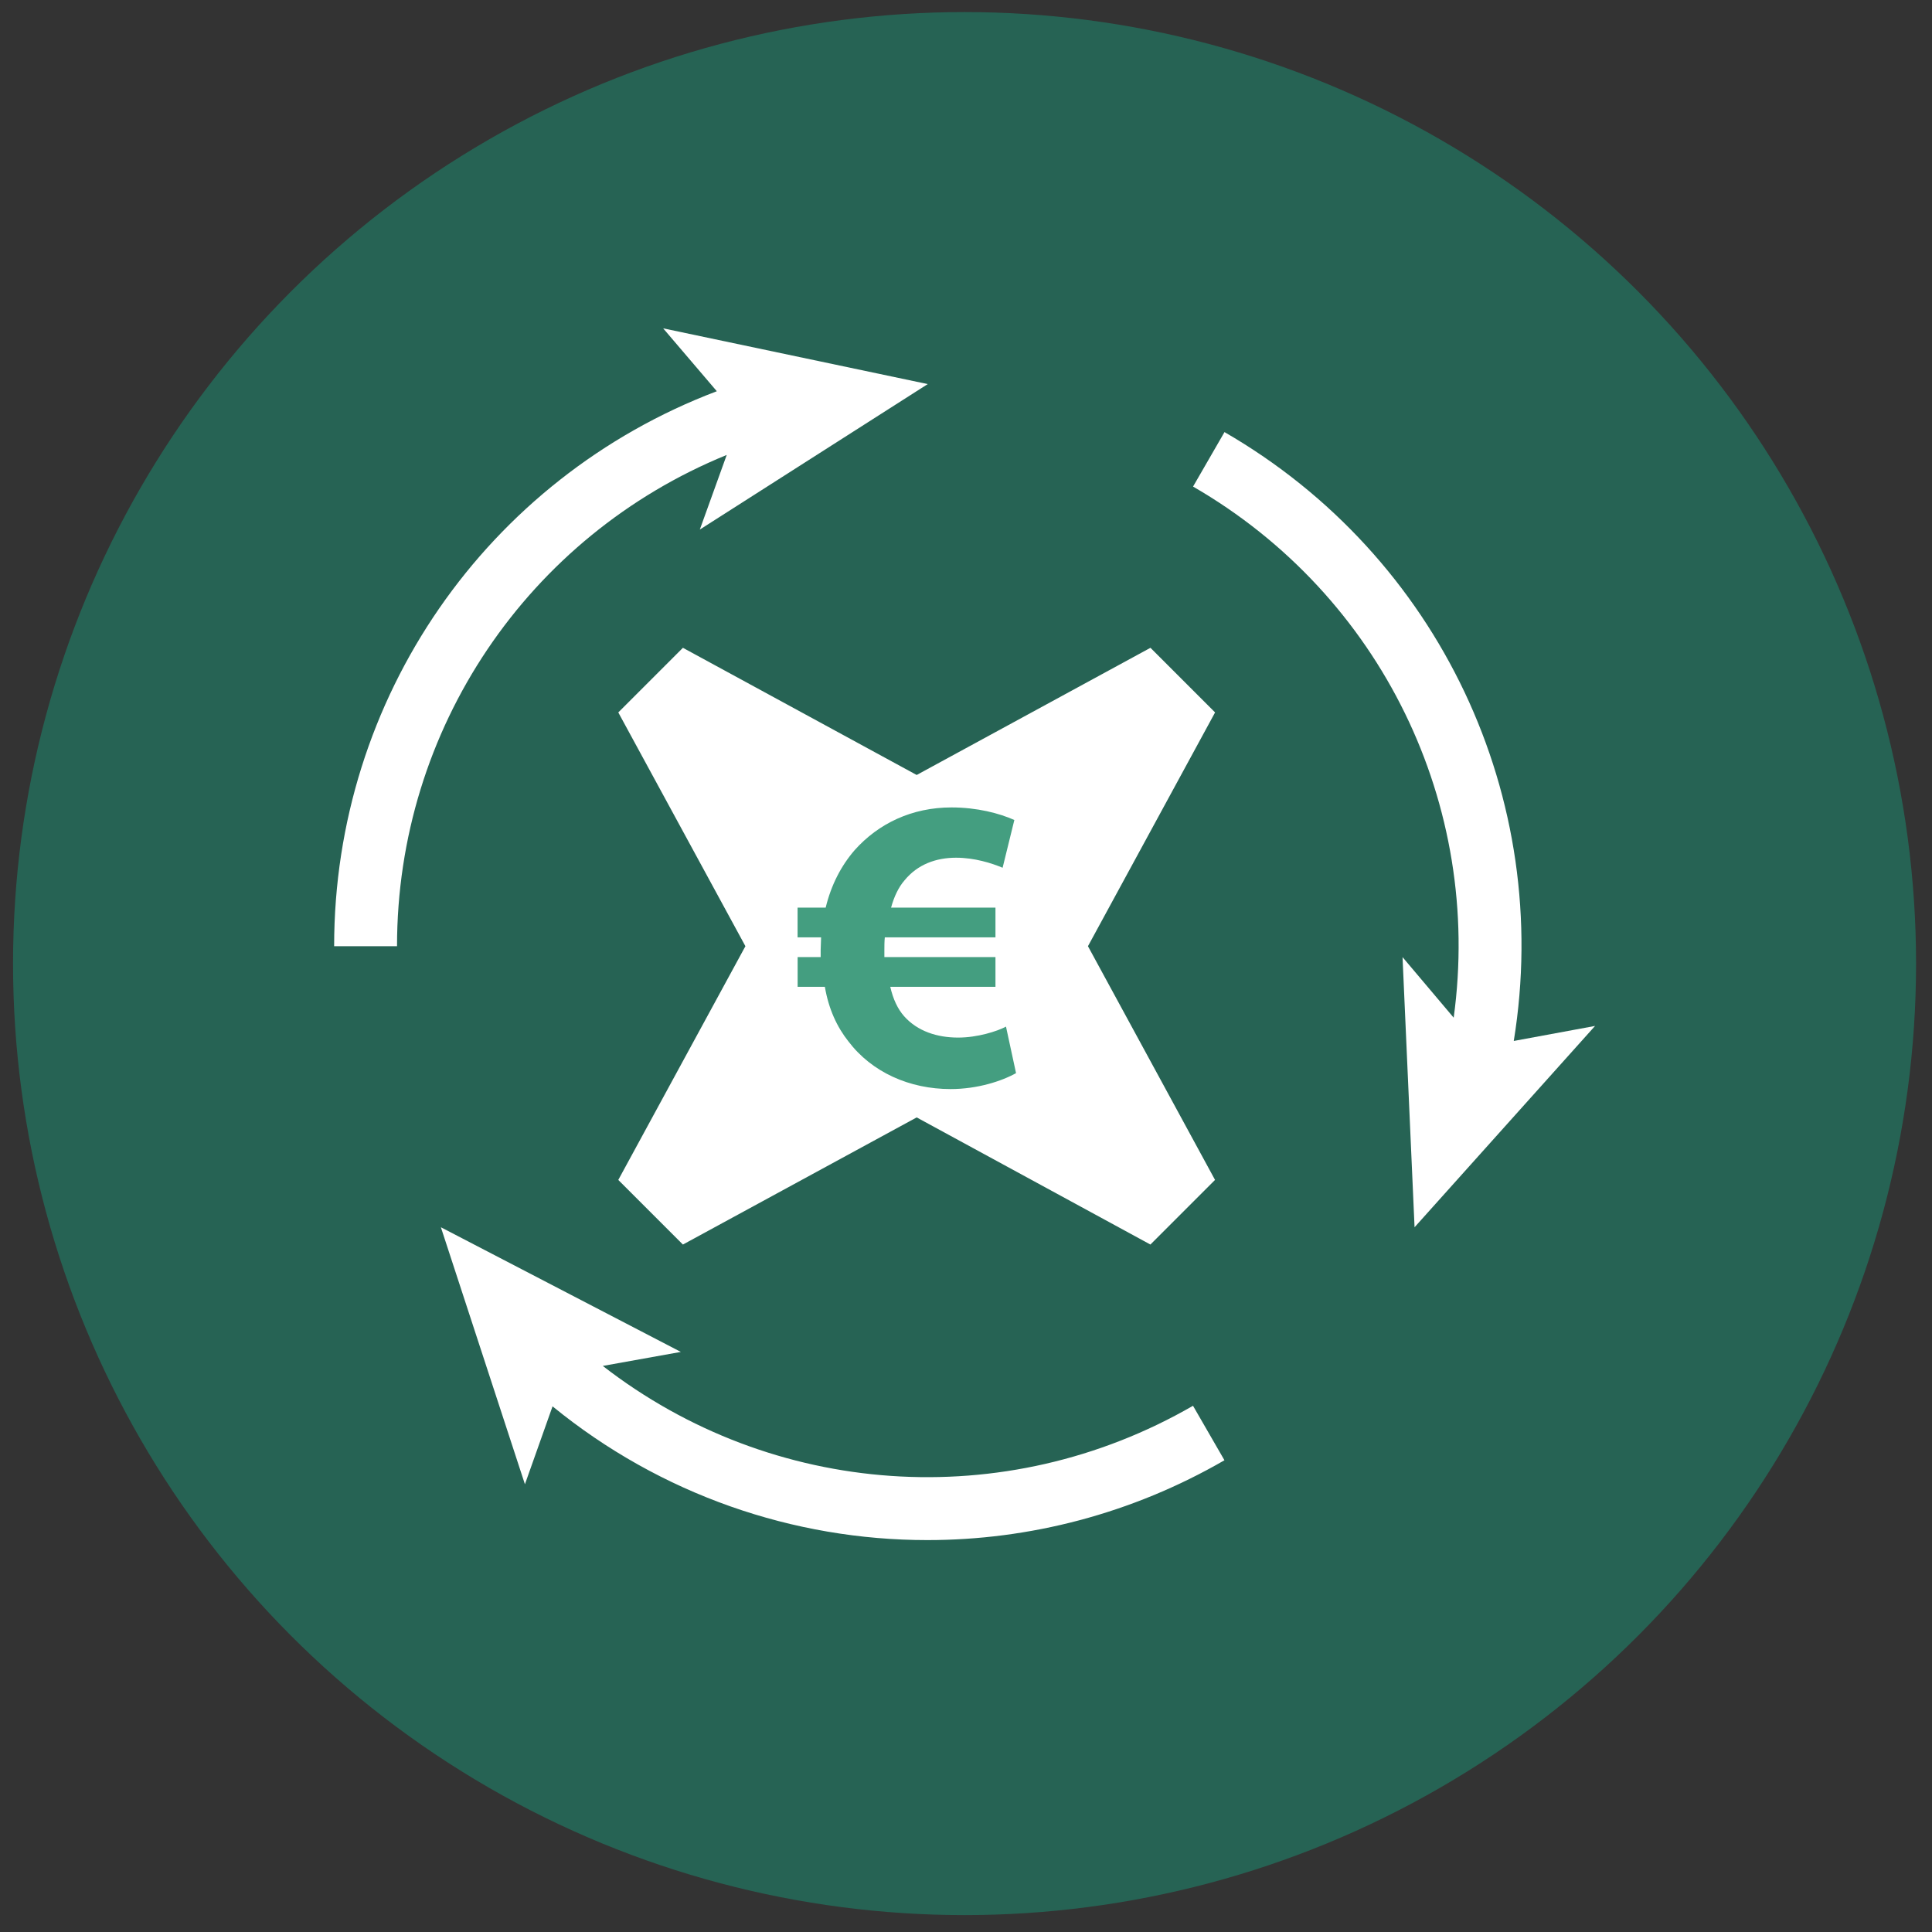
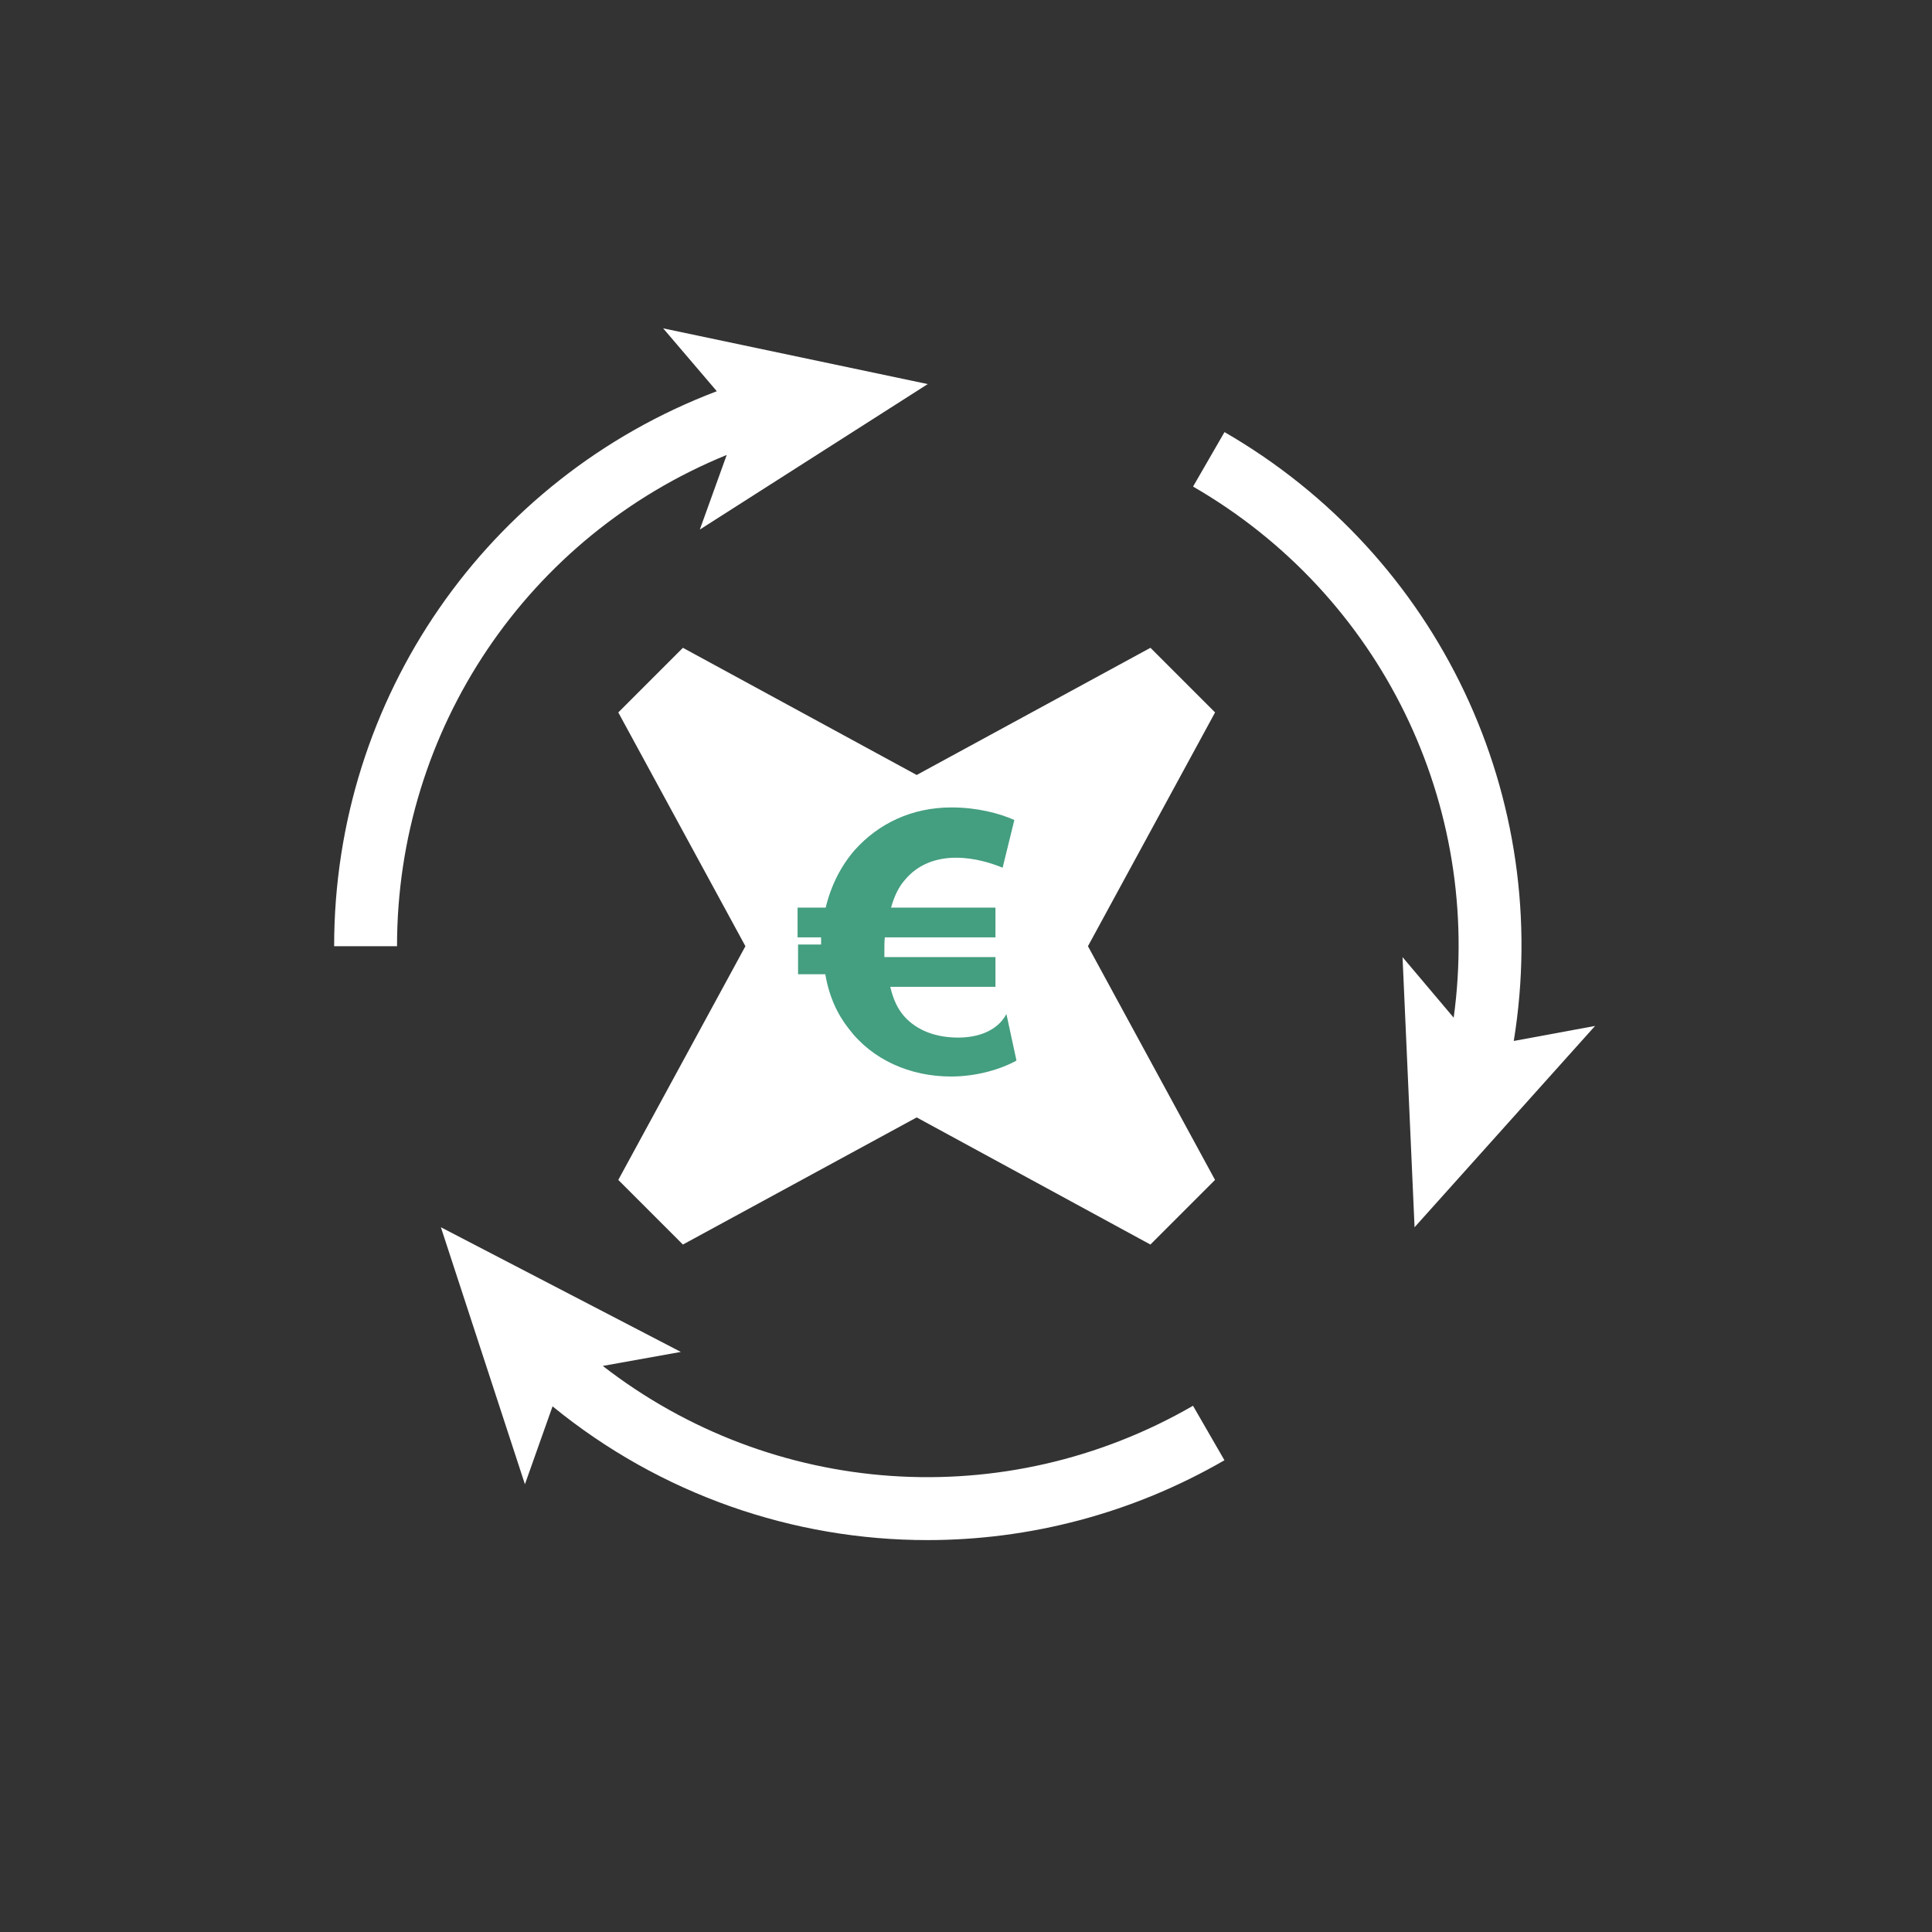
<svg xmlns="http://www.w3.org/2000/svg" version="1.1" id="Calque_1" x="0px" y="0px" viewBox="0 0 400 400" style="enable-background:new 0 0 400 400;" xml:space="preserve">
  <rect x="0" y="0" width="400" height="400" fill="#333333" stroke="none" />
  <style type="text/css">
	.st0{fill:#266354;}
	.st1{fill:#FFFFFF;}
	.st2{fill:#449E80;}
</style>
-   <circle class="st0" cx="199.7" cy="199.5" r="197" />
  <g id="Calque_2">
    <g>
      <path class="st1" d="M251.56,244.29l-13.38,13.38l-48.39-26.32l-48.4,26.32l-13.38-13.38l26.32-48.39l-26.32-48.4l13.38-13.38    l48.4,26.33l48.4-26.33l13.38,13.38l-26.32,48.4L251.56,244.29z M69.18,195.9c0-51.37,31.61-96.85,79.23-114.9l-11.11-13.02    l54.78,11.54l-47.19,30.12l5.57-15.45C109.33,110.97,82.2,150.9,82.2,195.9H69.18z M192,318.86c-27.72,0-55.2-9.4-77.6-27.69    l-5.72,16.13l-17.4-53.21l49.68,25.81l-16.16,2.9c35.09,27.22,83.24,30.75,122.2,8.25l6.51,11.28    C234.3,313.43,213.08,318.86,192,318.86z M292.87,254.09l-2.49-55.93l10.59,12.54c6.03-44.01-14.99-87.46-53.96-109.96l6.51-11.28    c44.48,25.69,68.06,75.8,59.89,126.06l16.83-3.11L292.87,254.09z" />
-       <path class="st2" d="M198.38,214.82c-4.34,0-8.42-1.3-11.2-4.43c-1.3-1.48-2.26-3.47-2.86-6.08h21.78v-6.16h-23    c0-0.52,0-0.87,0-1.39c0-0.87,0-1.82,0.09-2.69h22.91v-6.16h-21.61c0.61-2.26,1.56-4.25,2.78-5.64c2.69-3.3,6.51-4.69,10.68-4.69    c3.82,0,7.38,1.13,9.63,2.08l2.43-9.89c-3.12-1.39-7.72-2.6-13.02-2.6c-8.16,0-15.1,3.3-20.05,8.85    c-2.78,3.21-4.86,7.2-5.99,11.89h-5.82v6.16H170c0,0.87-0.09,1.74-0.09,2.6c0,0.52,0,1.04,0,1.48h-4.77v6.16h5.64    c0.78,4.6,2.52,8.33,4.86,11.28c4.86,6.42,12.67,9.89,21.18,9.89c5.55,0,10.59-1.65,13.54-3.3l-2.08-9.63    C206.45,213.52,202.37,214.82,198.38,214.82z" />
+       <path class="st2" d="M198.38,214.82c-4.34,0-8.42-1.3-11.2-4.43c-1.3-1.48-2.26-3.47-2.86-6.08h21.78v-6.16h-23    c0-0.52,0-0.87,0-1.39c0-0.87,0-1.82,0.09-2.69h22.91v-6.16h-21.61c0.61-2.26,1.56-4.25,2.78-5.64c2.69-3.3,6.51-4.69,10.68-4.69    c3.82,0,7.38,1.13,9.63,2.08l2.43-9.89c-3.12-1.39-7.72-2.6-13.02-2.6c-8.16,0-15.1,3.3-20.05,8.85    c-2.78,3.21-4.86,7.2-5.99,11.89h-5.82v6.16H170c0,0.52,0,1.04,0,1.48h-4.77v6.16h5.64    c0.78,4.6,2.52,8.33,4.86,11.28c4.86,6.42,12.67,9.89,21.18,9.89c5.55,0,10.59-1.65,13.54-3.3l-2.08-9.63    C206.45,213.52,202.37,214.82,198.38,214.82z" />
    </g>
  </g>
</svg>